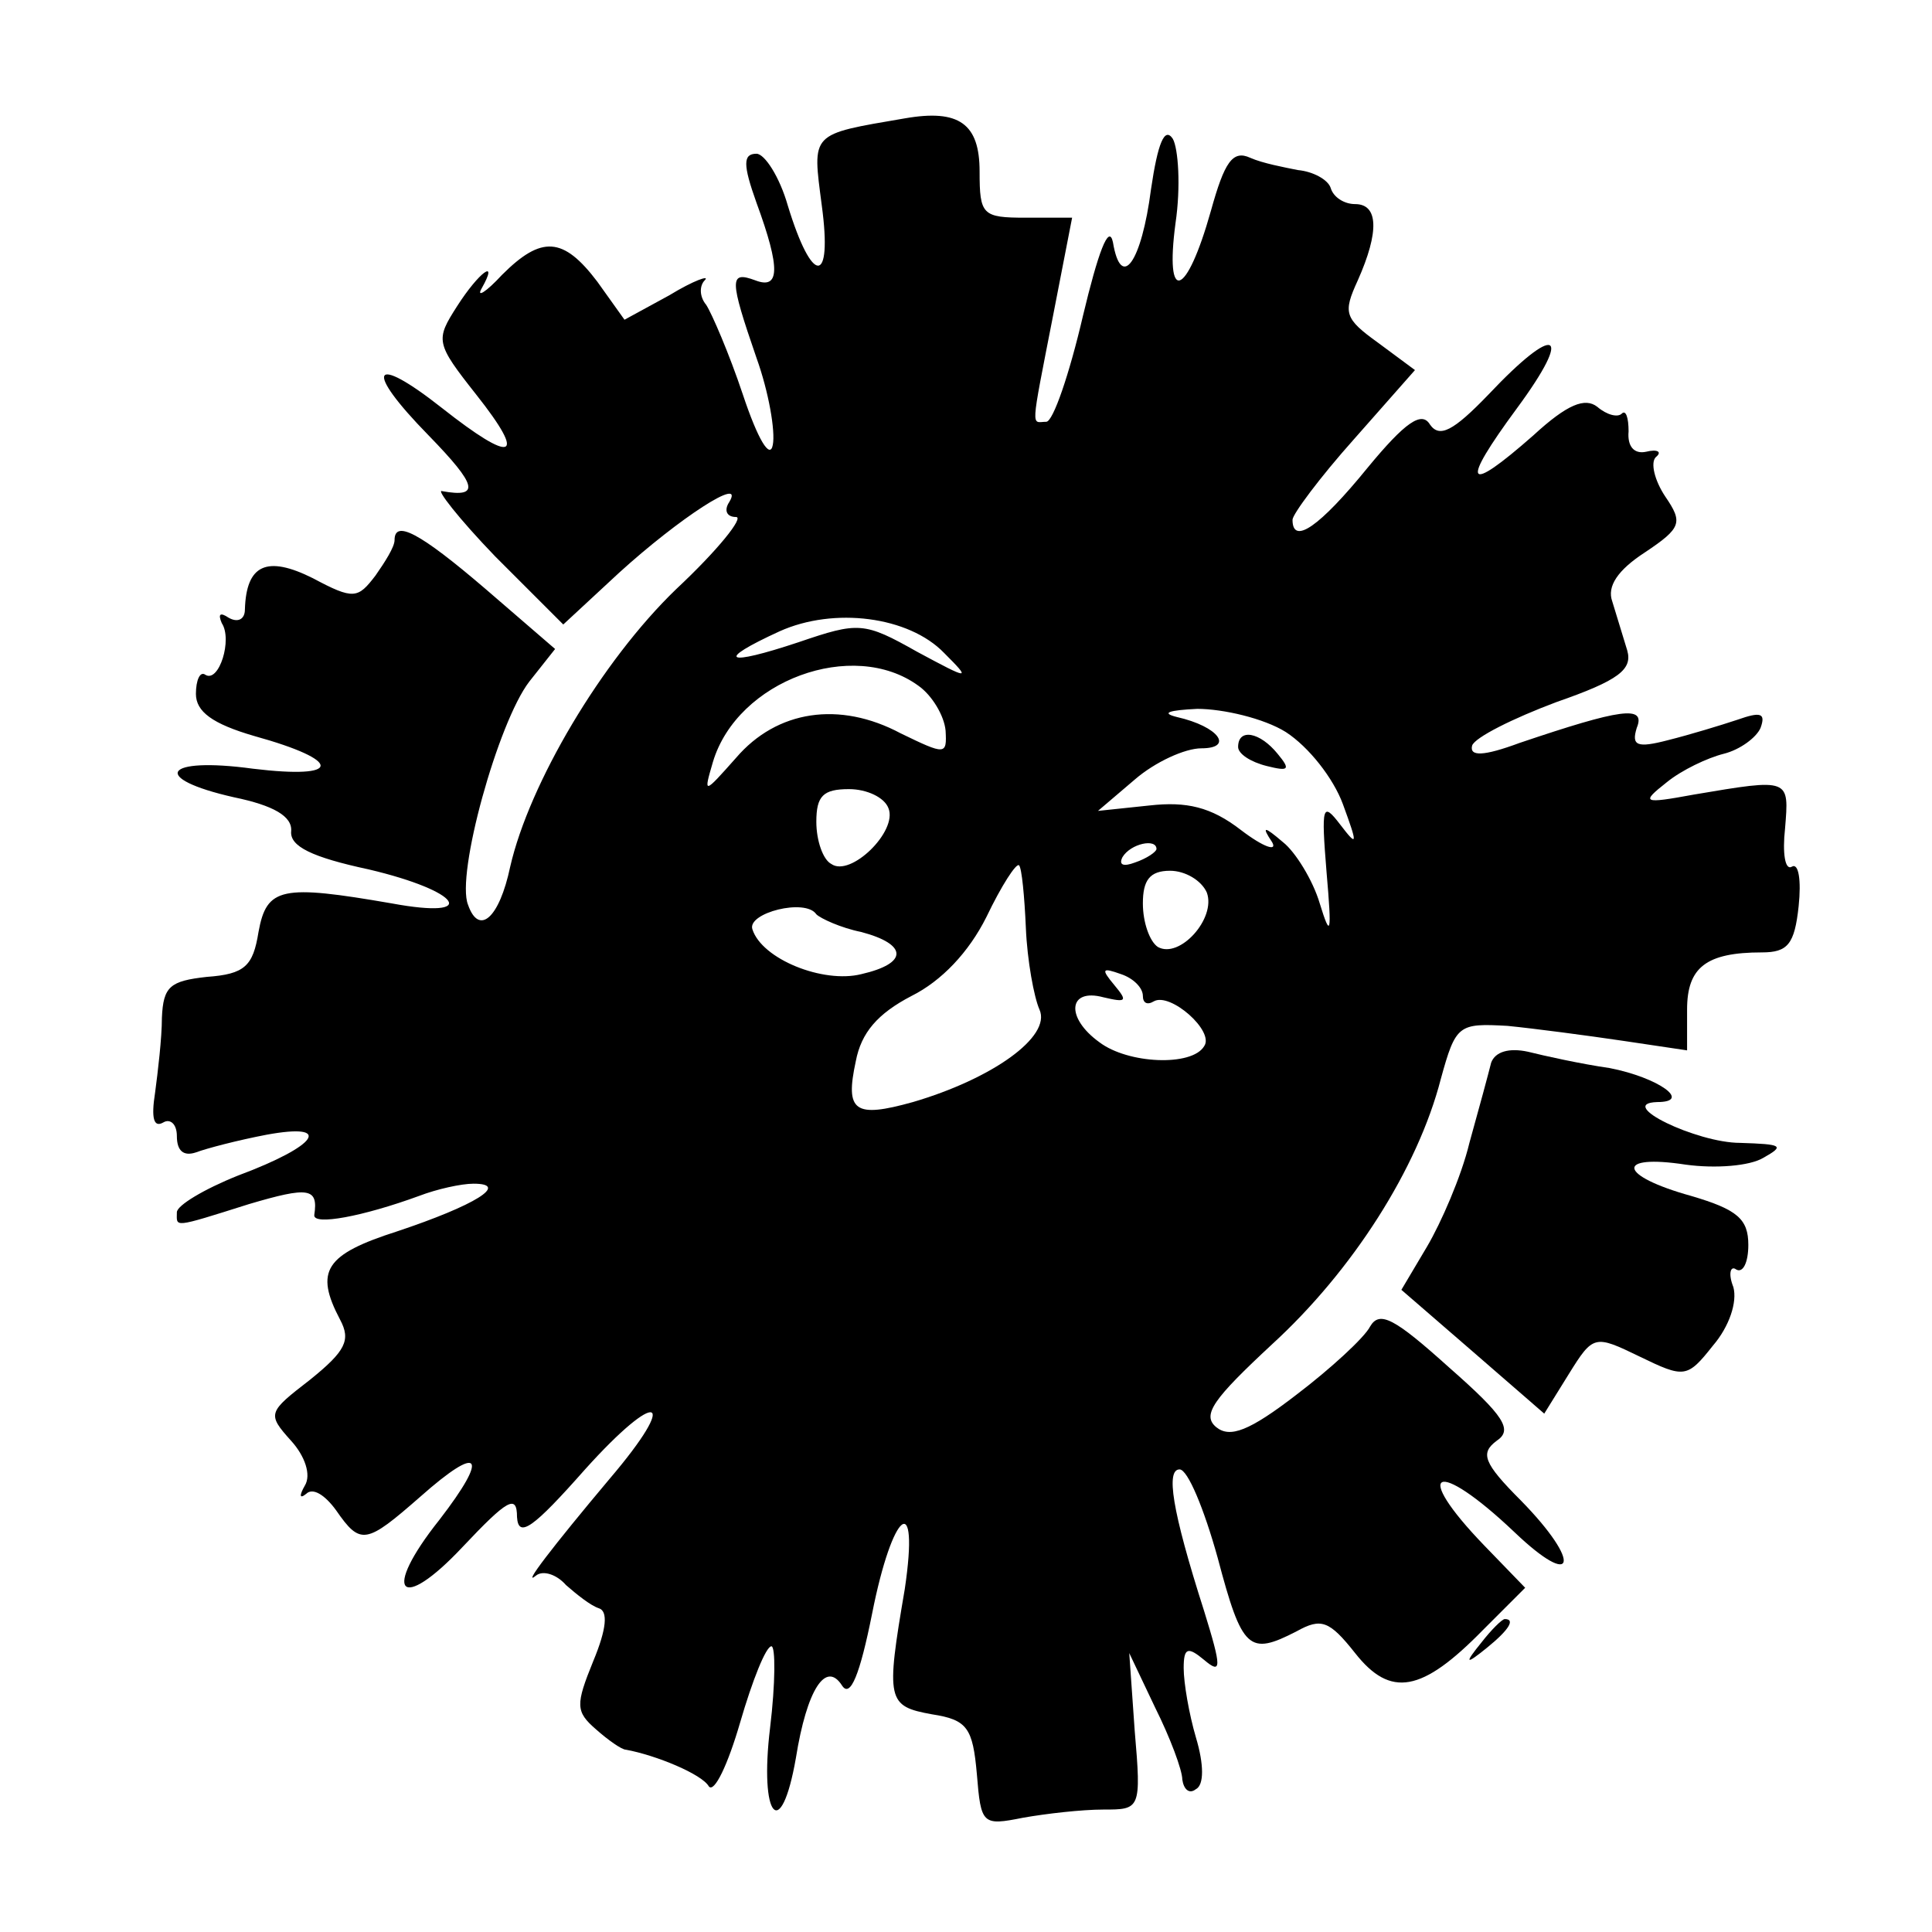
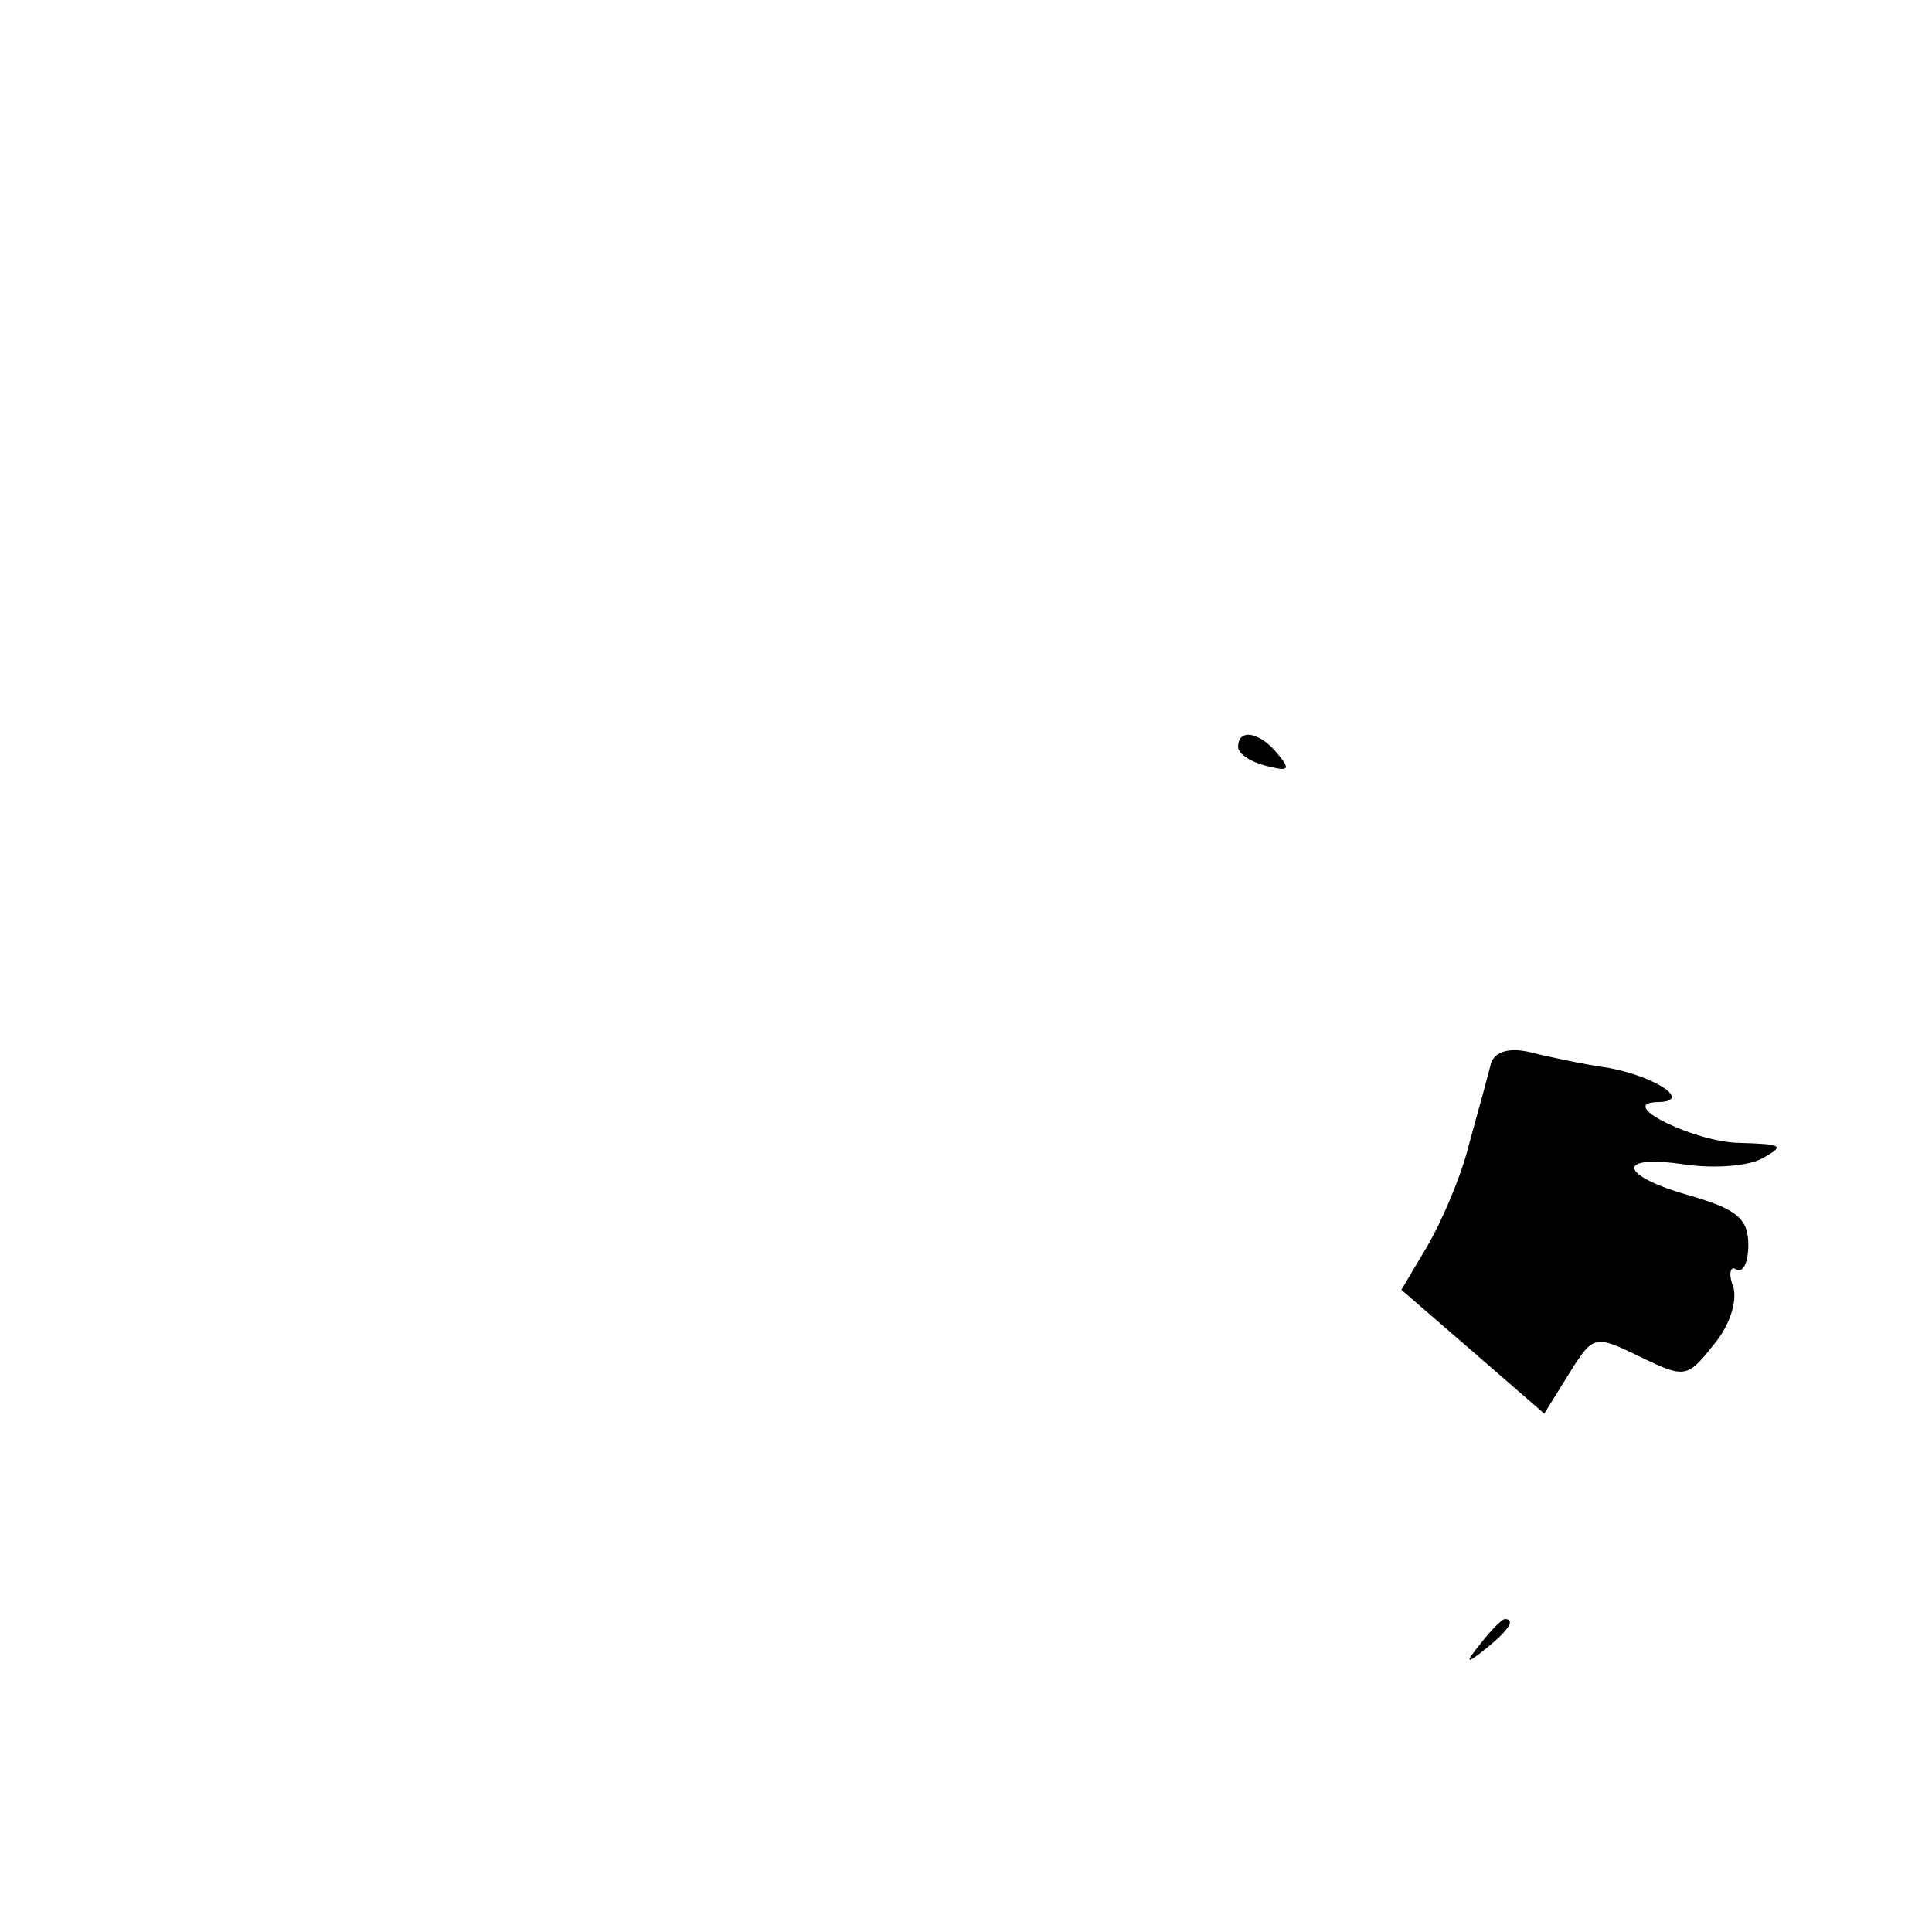
<svg xmlns="http://www.w3.org/2000/svg" version="1.0" width="142pt" height="142pt" viewBox="0 0 142 142" preserveAspectRatio="xMidYMid meet">
  <g transform="translate(0,142) scale(0.1,-0.1)" fill="#000000" stroke="none">
-     <path d="M665 1333 c-70 -12 -68 -10 -61 -64 8 -59 -7 -59 -25 0 -6 21 -17 38 -23 38 -10 0 -10 -8 0 -36 18 -49 17 -64 -1 -57 -19 7 -19 1 1 -57 9 -25 14 -54 12 -64 -2 -11 -11 4 -22 37 -10 30 -23 60 -27 66 -5 6 -5 14 -1 18 4 4 -8 0 -26 -11 l-33 -18 -20 28 c-25 33 -41 34 -70 5 -12 -13 -19 -17 -15 -10 13 23 -2 12 -18 -13 -16 -25 -16 -27 14 -65 38 -48 27 -51 -25 -10 -52 41 -58 29 -10 -20 36 -37 38 -46 10 -41 -5 2 12 -20 39 -48 l50 -50 41 38 c44 40 93 72 81 52 -4 -6 -2 -11 5 -11 6 0 -13 -24 -44 -53 -55 -53 -108 -143 -122 -204 -8 -38 -23 -51 -31 -28 -9 22 22 134 45 164 l19 24 -51 44 c-49 42 -67 51 -67 36 0 -5 -7 -16 -14 -26 -13 -17 -16 -18 -46 -2 -34 17 -49 10 -50 -23 0 -7 -5 -10 -12 -6 -6 4 -8 3 -5 -4 8 -12 -2 -44 -12 -38 -4 3 -7 -4 -7 -14 0 -13 12 -22 43 -31 65 -18 65 -32 -1 -24 -66 9 -76 -7 -14 -21 29 -6 43 -14 42 -25 -1 -11 15 -19 57 -28 68 -16 82 -37 17 -25 -81 14 -92 12 -98 -21 -4 -25 -10 -31 -38 -33 -27 -3 -32 -7 -33 -30 0 -15 -3 -40 -5 -55 -3 -19 -1 -26 6 -22 5 3 10 -1 10 -10 0 -11 5 -15 14 -12 8 3 31 9 52 13 49 9 38 -8 -21 -30 -25 -10 -45 -22 -45 -27 0 -11 -4 -12 53 6 44 13 51 12 48 -8 -1 -8 36 -1 77 14 13 5 31 9 40 9 27 0 1 -16 -56 -35 -53 -17 -61 -29 -42 -65 8 -15 4 -23 -22 -44 -31 -24 -32 -25 -14 -45 10 -11 15 -25 10 -33 -4 -7 -4 -10 1 -6 5 5 14 -1 22 -12 18 -26 22 -25 62 10 44 39 51 31 14 -17 -43 -54 -29 -69 17 -20 33 35 40 39 40 22 1 -16 12 -8 50 35 54 60 70 54 18 -7 -42 -50 -65 -80 -54 -71 5 4 15 1 22 -7 8 -7 18 -15 24 -17 7 -2 6 -15 -4 -39 -13 -32 -13 -37 2 -50 9 -8 19 -15 22 -15 22 -4 56 -18 61 -27 4 -5 14 16 23 47 9 31 19 56 23 56 3 0 3 -27 -1 -60 -8 -66 8 -85 19 -22 8 50 22 72 34 53 6 -9 13 8 22 53 15 76 35 92 24 18 -14 -82 -13 -86 20 -92 26 -4 30 -10 33 -44 3 -37 4 -38 34 -32 17 3 43 6 59 6 27 0 28 0 23 58 l-4 57 19 -40 c11 -22 20 -46 20 -53 1 -7 5 -11 10 -7 6 3 6 18 0 38 -5 17 -9 40 -9 51 0 15 3 16 15 6 13 -11 13 -6 0 36 -24 75 -28 104 -18 104 6 0 18 -29 28 -65 18 -68 23 -72 58 -54 18 10 24 8 43 -16 26 -33 49 -29 94 17 l31 31 -30 31 c-54 56 -36 65 22 10 45 -43 50 -23 5 23 -28 28 -30 35 -18 44 12 8 6 18 -35 54 -40 36 -51 42 -58 30 -4 -8 -29 -31 -54 -50 -35 -27 -49 -32 -59 -24 -11 9 -2 21 41 61 59 54 107 129 124 195 11 40 13 41 49 39 20 -2 58 -7 85 -11 l47 -7 0 30 c0 31 14 42 55 42 19 0 24 6 27 34 2 19 0 32 -5 29 -5 -3 -7 10 -5 28 3 37 4 37 -67 25 -38 -7 -39 -6 -20 9 11 9 30 18 42 21 12 3 24 12 27 19 4 11 0 12 -17 6 -12 -4 -35 -11 -51 -15 -23 -6 -27 -4 -23 9 7 17 -12 14 -86 -11 -27 -10 -37 -10 -35 -2 2 6 30 20 62 32 46 16 56 24 52 38 -3 10 -8 26 -11 36 -4 11 4 23 24 36 27 18 28 22 15 41 -8 12 -11 25 -7 29 5 4 1 6 -7 4 -9 -2 -14 4 -13 15 0 10 -2 16 -5 13 -3 -3 -11 -1 -18 5 -9 7 -22 2 -47 -21 -50 -44 -54 -37 -12 20 42 57 29 63 -21 10 -26 -27 -36 -32 -43 -22 -6 10 -18 2 -46 -32 -35 -43 -55 -57 -55 -38 0 4 20 31 45 59 l45 51 -27 20 c-25 18 -26 22 -15 46 16 36 15 56 -2 56 -8 0 -16 5 -18 12 -2 6 -13 12 -24 13 -10 2 -26 5 -35 9 -13 6 -19 -3 -29 -39 -18 -64 -34 -69 -26 -9 4 27 2 55 -2 62 -6 9 -11 -3 -16 -37 -7 -54 -22 -75 -28 -39 -3 14 -11 -8 -22 -54 -10 -43 -22 -78 -27 -78 -11 0 -12 -9 5 78 l14 72 -34 0 c-32 0 -34 2 -34 34 0 35 -15 46 -55 39z m29 -393 c20 -20 19 -20 -20 1 -39 22 -43 22 -87 7 -54 -18 -62 -14 -14 8 40 18 95 11 121 -16z m-19 -24 c10 -7 19 -22 20 -33 1 -18 0 -18 -33 -2 -45 24 -91 17 -121 -18 -24 -27 -24 -27 -17 -3 18 60 103 91 151 56z m270 -34 c17 -11 35 -34 42 -53 11 -30 11 -32 -2 -15 -13 17 -14 14 -10 -35 4 -46 3 -49 -5 -23 -5 17 -18 38 -27 45 -14 12 -16 12 -8 0 4 -7 -6 -4 -23 9 -22 17 -40 21 -67 18 l-38 -4 27 23 c15 13 37 23 49 23 24 0 13 16 -18 23 -12 3 -6 5 15 6 19 0 49 -7 65 -17z m-292 -56 c7 -17 -28 -51 -42 -41 -6 3 -11 17 -11 31 0 19 5 24 24 24 13 0 26 -6 29 -14z m197 -30 c0 -2 -7 -7 -16 -10 -8 -3 -12 -2 -9 4 6 10 25 14 25 6z m-96 -58 c1 -24 6 -51 10 -60 9 -20 -35 -51 -93 -68 -43 -12 -50 -7 -42 30 4 21 16 35 41 48 22 11 42 32 55 58 11 23 22 40 24 38 2 -2 4 -23 5 -46z m133 26 c7 -19 -20 -49 -36 -40 -6 4 -11 18 -11 32 0 17 5 24 20 24 11 0 23 -7 27 -16z m-254 -29 c34 -9 35 -23 0 -31 -28 -7 -73 11 -80 33 -4 12 39 23 47 11 3 -3 18 -10 33 -13z m207 -47 c0 -5 3 -7 8 -4 12 7 45 -22 37 -33 -9 -15 -56 -13 -77 3 -25 18 -23 40 3 33 17 -4 18 -3 8 9 -10 12 -9 13 5 8 9 -3 16 -10 16 -16z" />
    <path d="M910 871 c0 -5 9 -11 21 -14 16 -4 18 -3 8 9 -13 16 -29 19 -29 5z" />
    <path d="M1096 639 c-2 -8 -9 -34 -16 -59 -6 -25 -21 -59 -31 -76 l-19 -32 52 -45 53 -46 18 29 c18 29 19 29 52 13 33 -16 35 -16 54 8 12 14 18 32 15 43 -4 10 -2 16 2 13 5 -3 9 5 9 18 0 19 -8 26 -42 36 -54 15 -56 31 -4 23 22 -3 47 -1 57 5 16 9 14 10 -17 11 -32 0 -92 29 -61 30 26 0 1 18 -35 25 -21 3 -48 9 -60 12 -14 3 -24 0 -27 -8z" />
    <path d="M1089 213 c-13 -16 -12 -17 4 -4 16 13 21 21 13 21 -2 0 -10 -8 -17 -17z" />
  </g>
</svg>